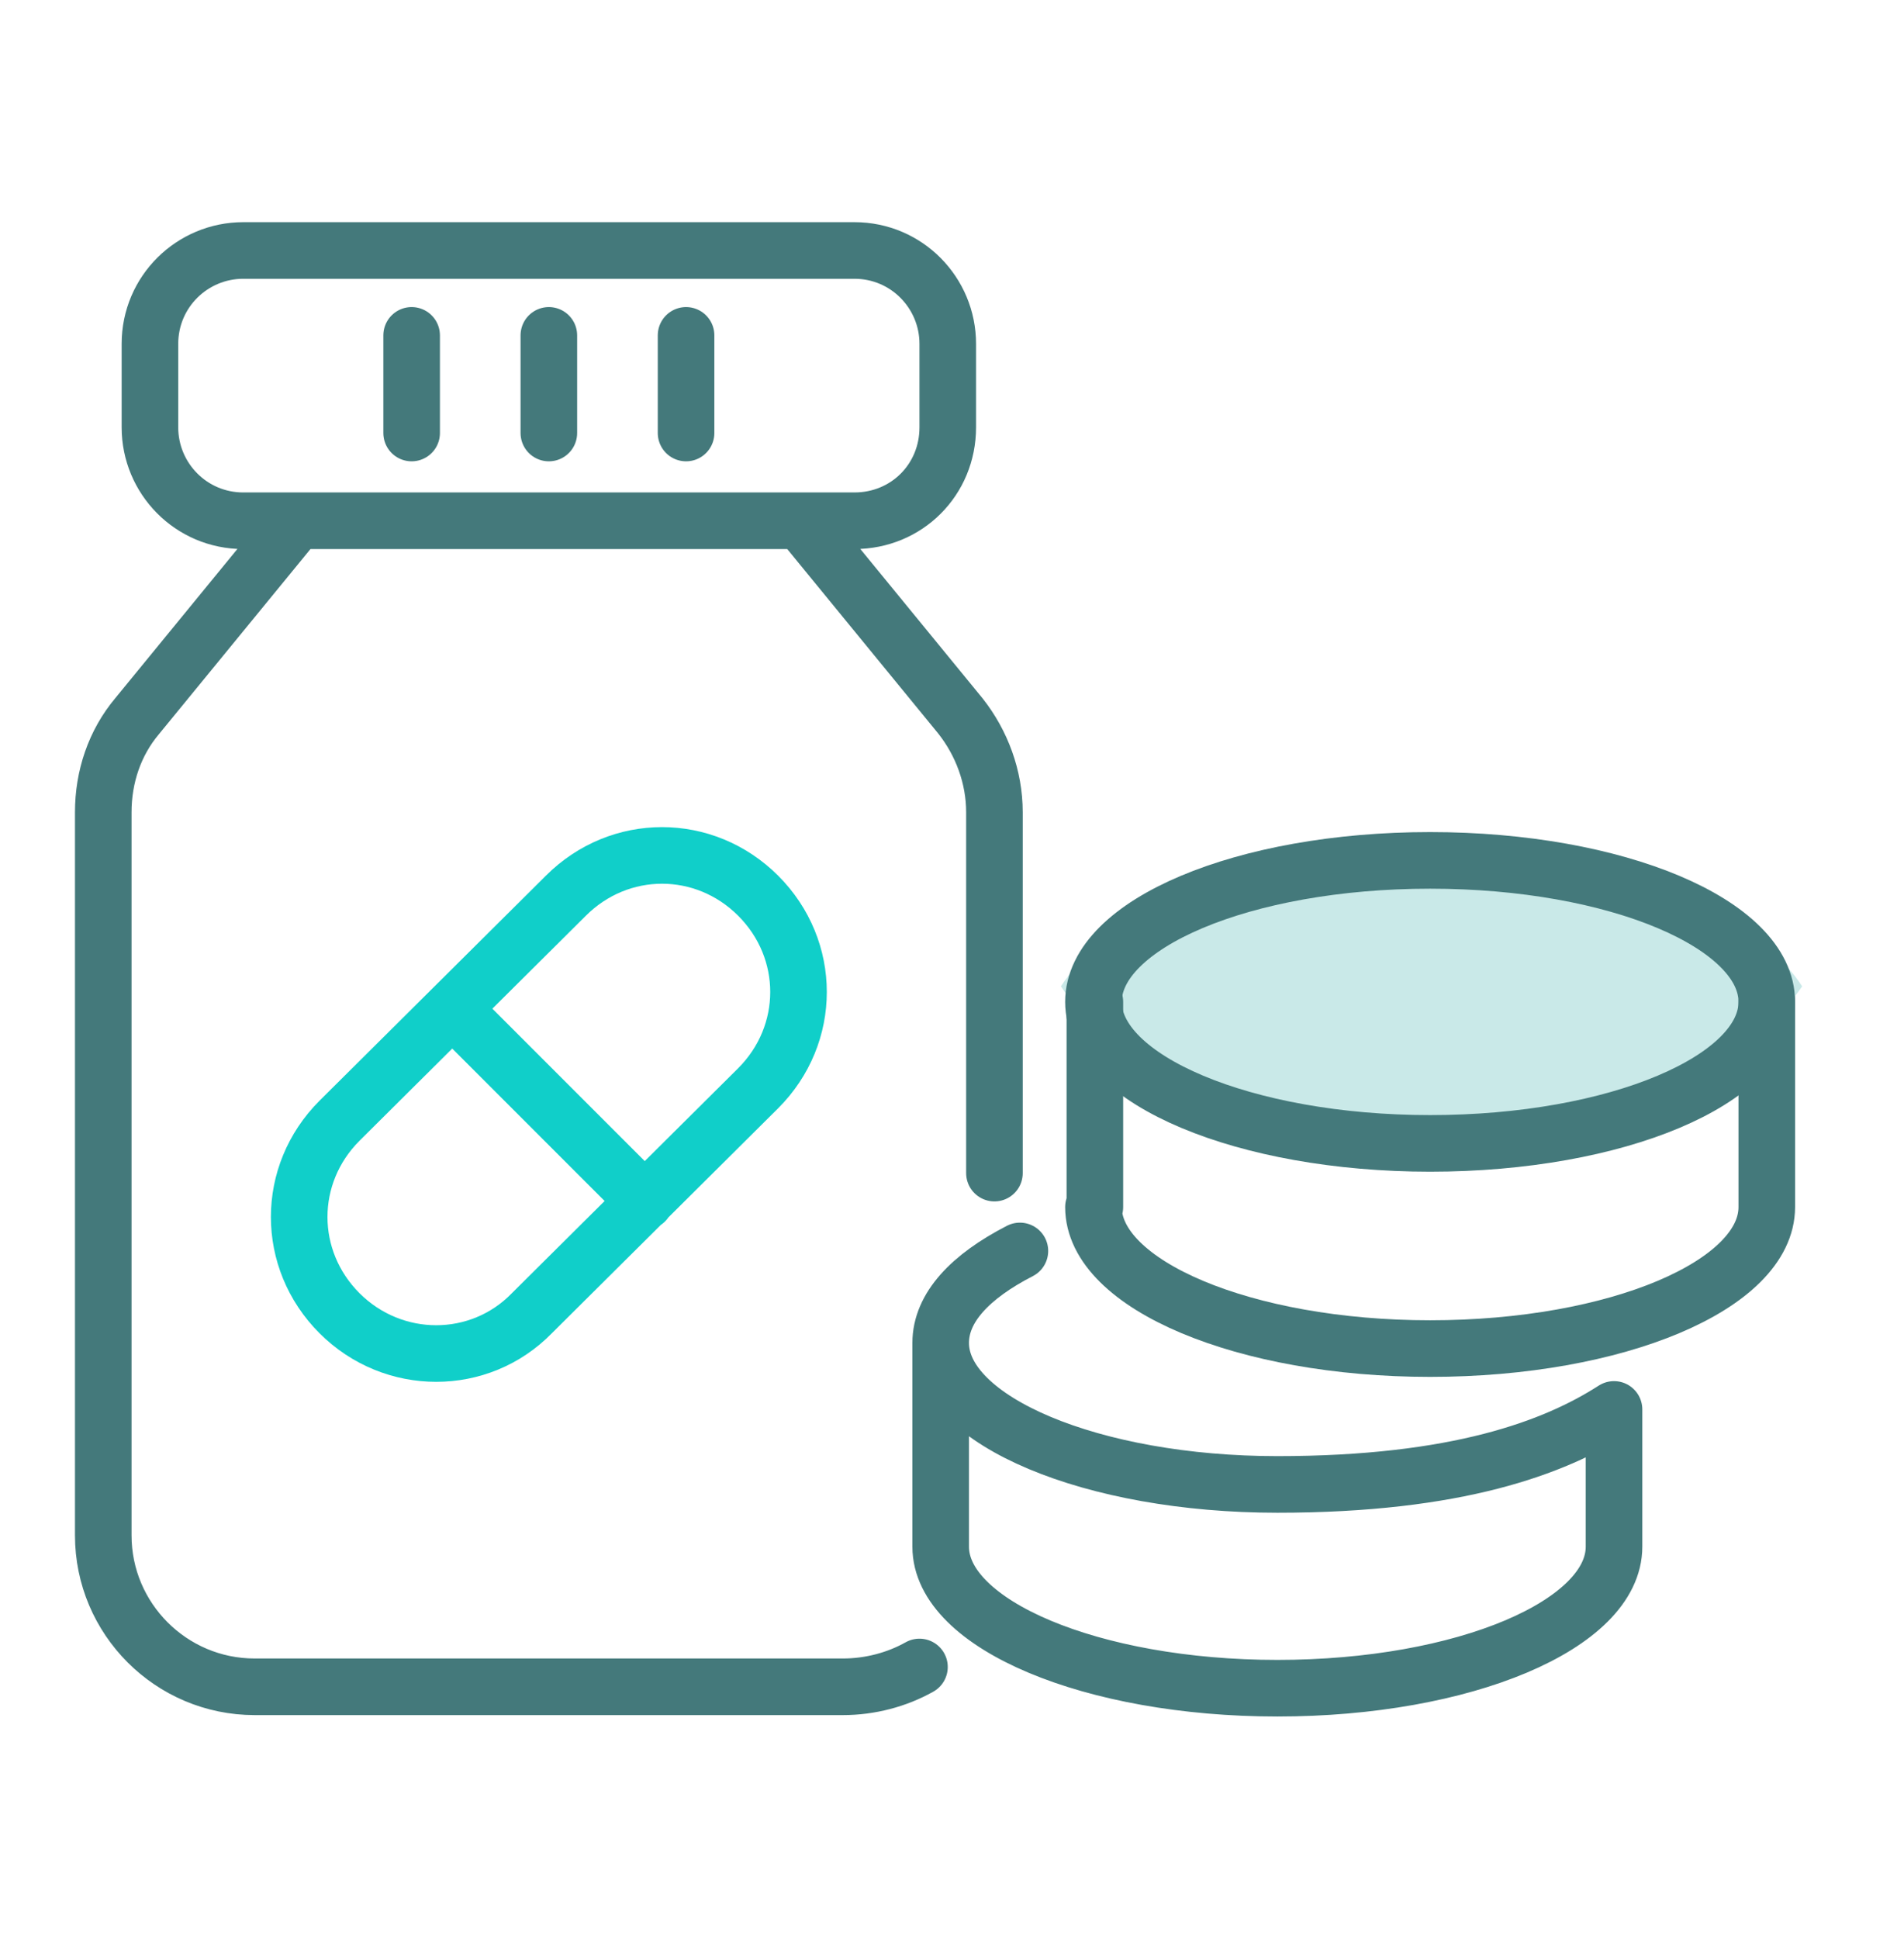
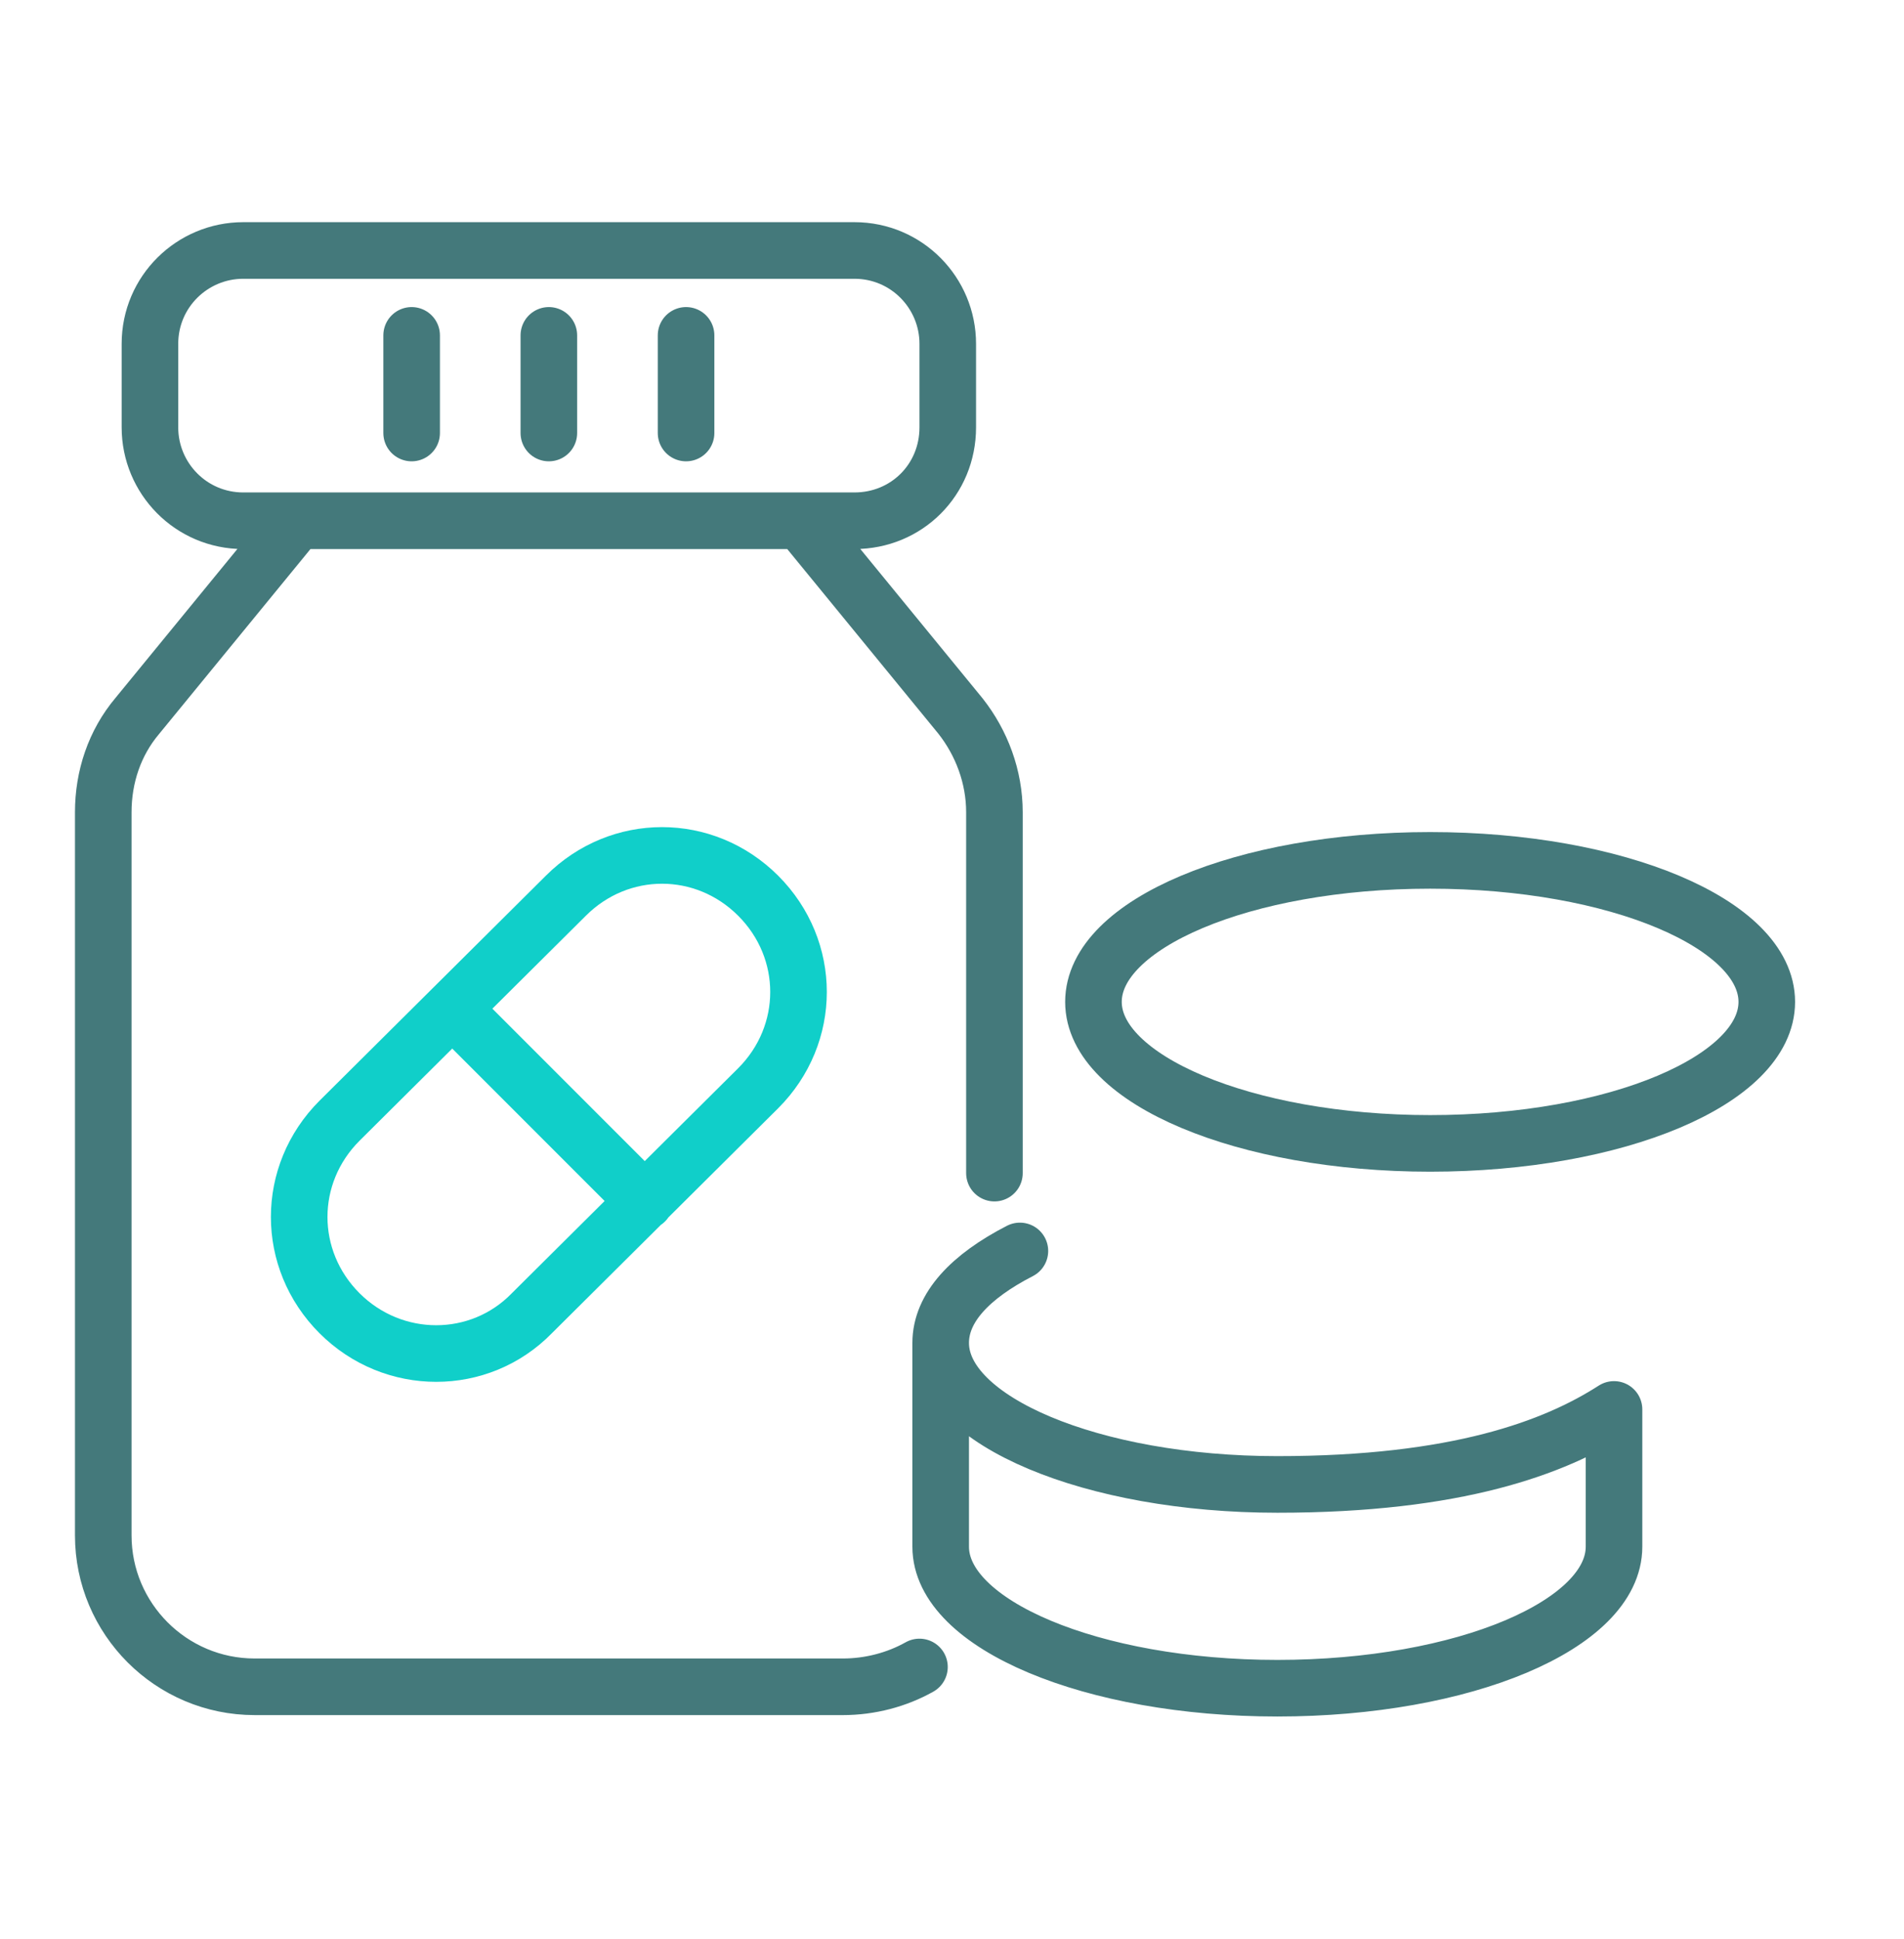
<svg xmlns="http://www.w3.org/2000/svg" version="1.1" id="Layer_1" x="0px" y="0px" viewBox="0 0 134.6 137" style="enable-background:new 0 0 134.6 137;" xml:space="preserve">
  <style type="text/css">
	.st0{fill:#C9E9E8;}
	.st1{fill:none;stroke:#10CFC9;stroke-width:4;stroke-linecap:round;stroke-linejoin:round;stroke-miterlimit:10;}
	.st2{fill:none;stroke:#44797B;stroke-width:4;stroke-linecap:round;stroke-linejoin:round;stroke-miterlimit:10;}
</style>
  <g>
-     <path class="st0" d="M101.2,80.3c-14.7,0-23.7-6.7-26.2-10.6c2.5-3.9,11.5-10.6,26.2-10.6s23.7,6.7,26.2,10.6   C124.8,73.6,115.8,80.3,101.2,80.3" />
    <path class="st1" d="M32,71.3l13.6,13.6 M24,92.8L24,92.8c-3.8-3.8-3.8-9.8,0-13.6l16-15.9c3.8-3.8,9.8-3.8,13.6,0s3.8,9.8,0,13.6   l-16,15.9C33.9,96.6,27.8,96.6,24,92.8z" />
    <path class="st2" d="M124.9,70.8c0,5.5-10.6,10-23.8,10c-13.1,0-23.8-4.5-23.8-10s10.6-10,23.8-10   C114.3,60.8,124.9,65.3,124.9,70.8z M66.5,109.3V94.9 M114.1,109.3v-9.7 M114.1,109.3c0,5.5-10.6,10-23.8,10   c-13.1,0-23.8-4.5-23.8-10 M114.1,99.6c-4.2,2.7-11.1,5.3-23.8,5.3c-13.1,0-23.8-4.5-23.8-10c0-2.5,2.1-4.7,5.6-6.5 M48.5,23.7v6.9    M38.8,23.7v6.9 M29.1,23.7v6.9 M60.4,36.8H17.2c-3.7,0-6.6-3-6.6-6.6v-5.9c0-3.7,3-6.6,6.6-6.6h43.2c3.7,0,6.6,3,6.6,6.6v5.9   C67,33.9,64.1,36.8,60.4,36.8z M21,36.8L9.7,50.6c-1.6,1.9-2.4,4.3-2.4,6.8v51.1c0,5.9,4.8,10.7,10.7,10.7h41.6   c1.9,0,3.8-0.5,5.4-1.4 M70.3,82.9V57.4c0-2.5-0.9-4.9-2.4-6.8L56.6,36.8" />
-     <path class="st2" d="M77.4,85.3V70.8 M124.9,85.3V70.8 M124.9,85.3c0,5.5-10.6,10-23.8,10c-13.1,0-23.8-4.5-23.8-10" />
  </g>
</svg>